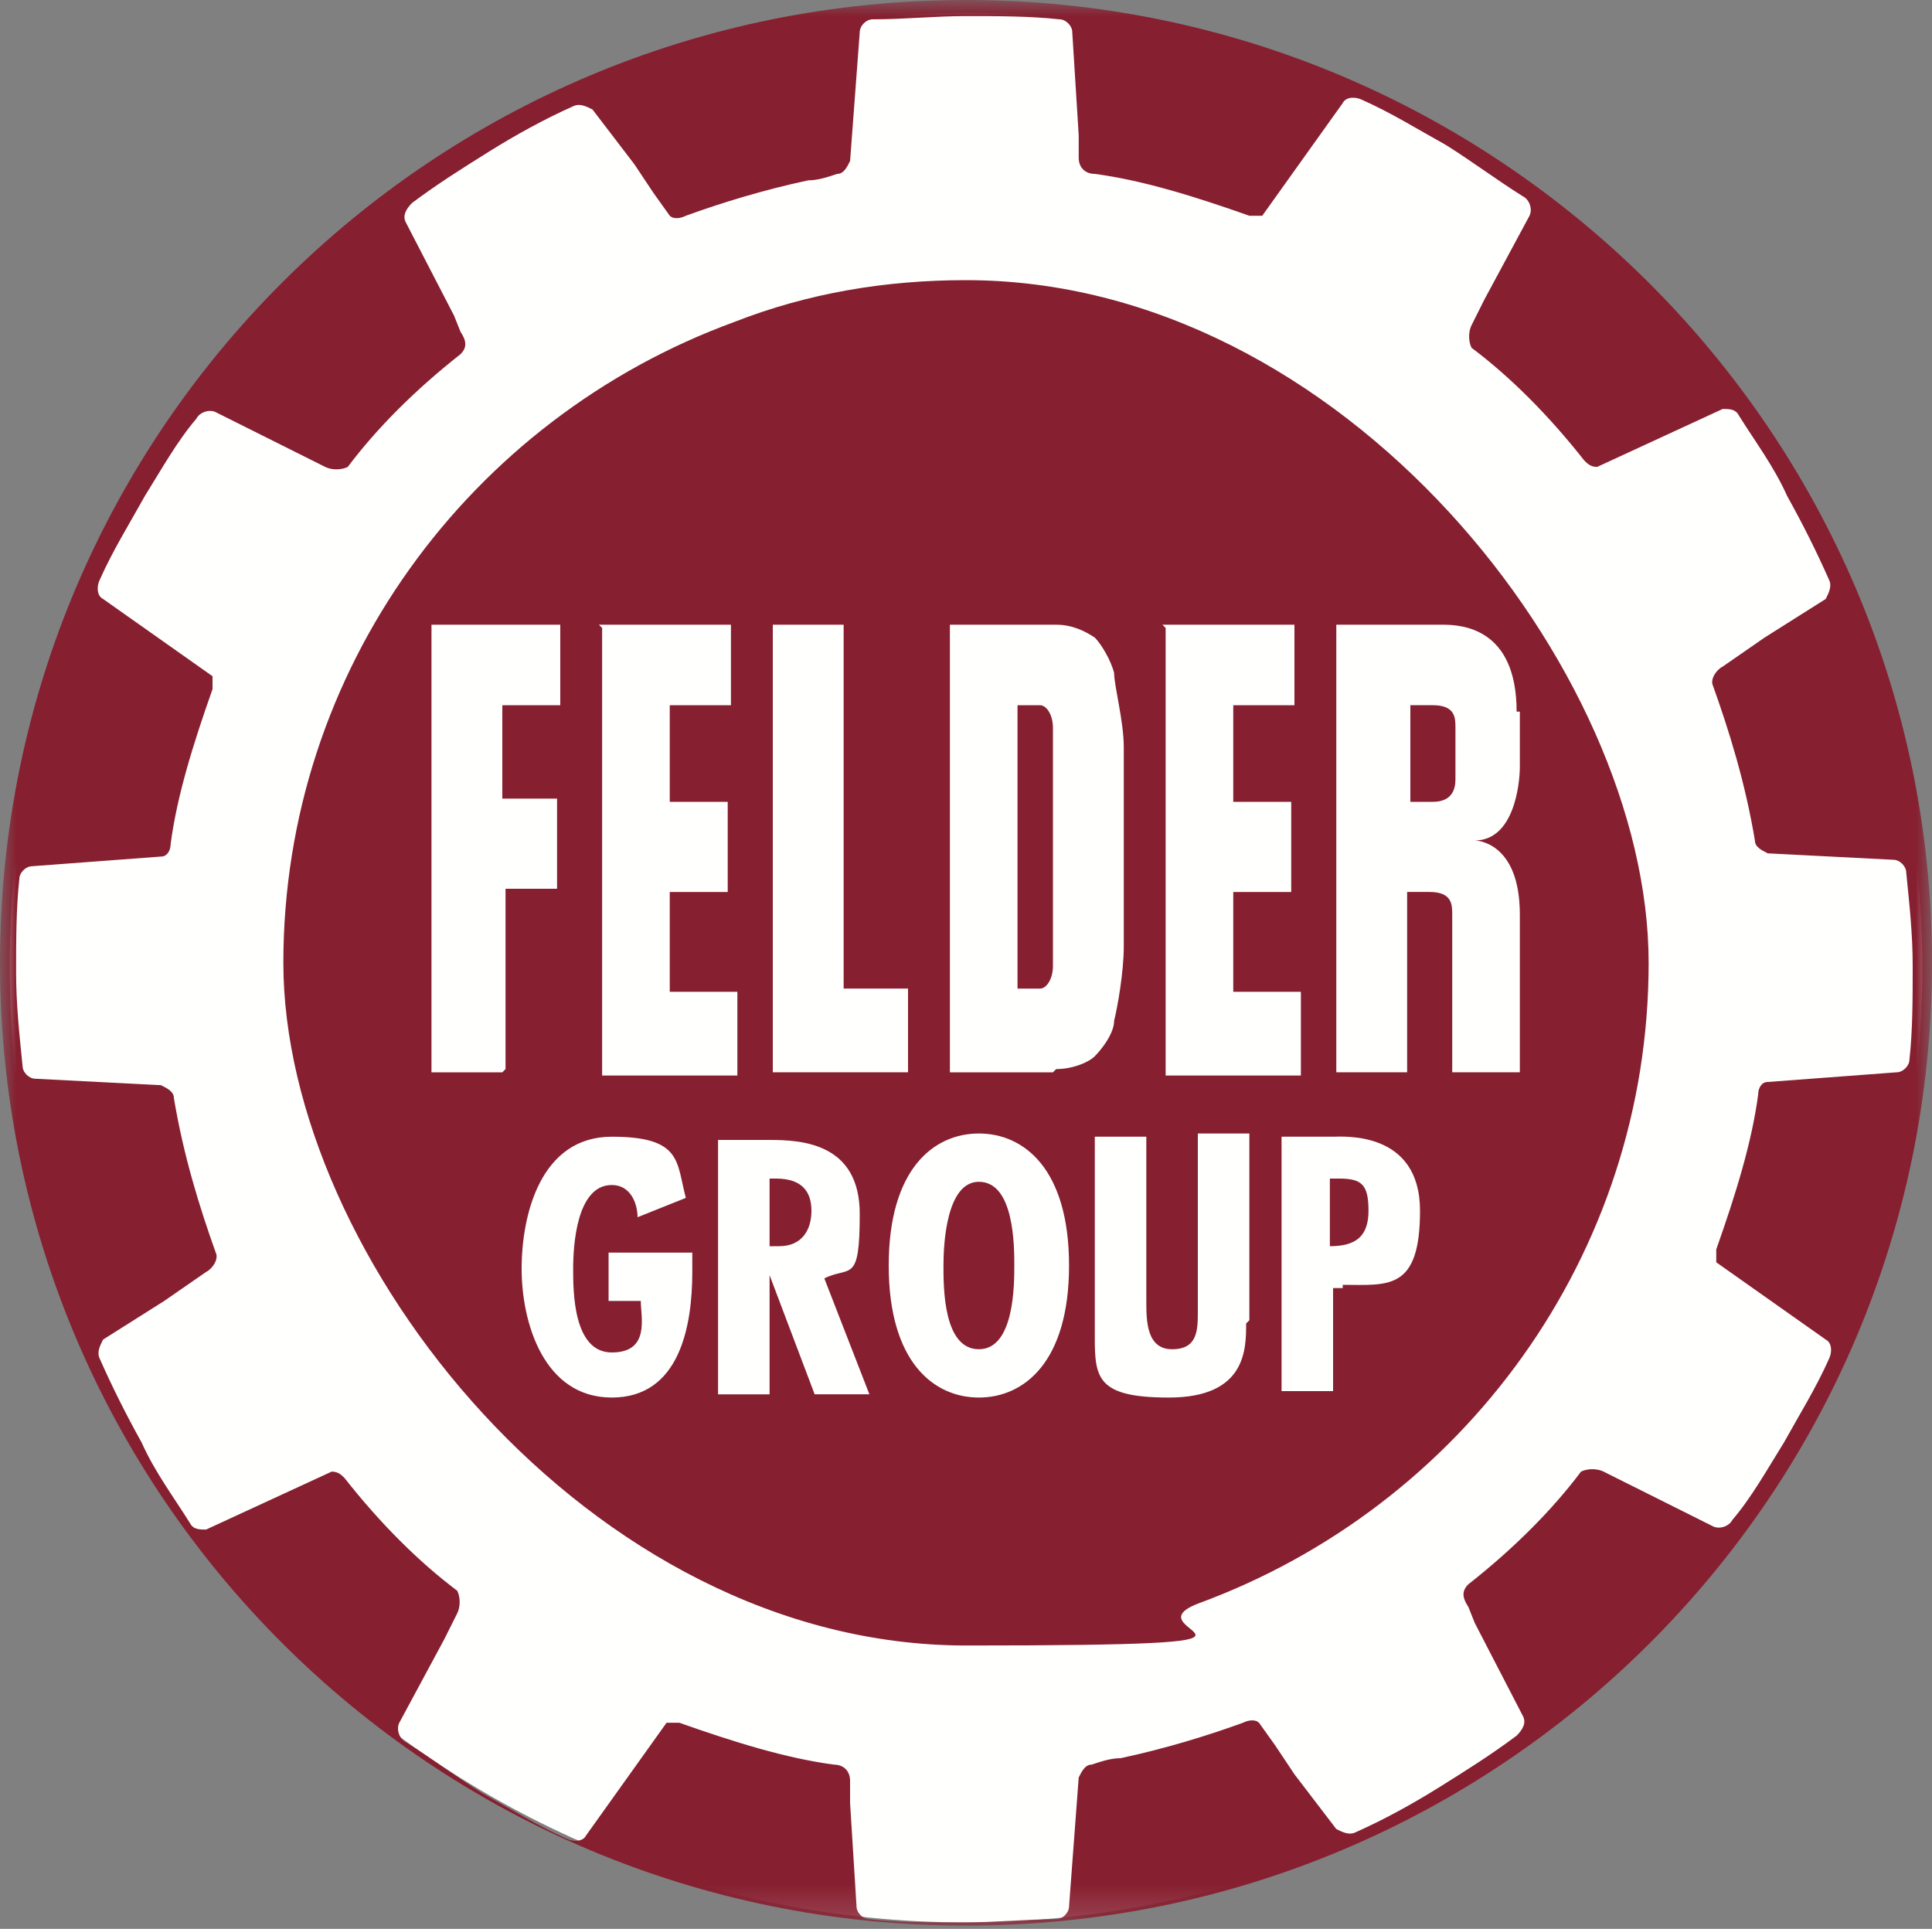
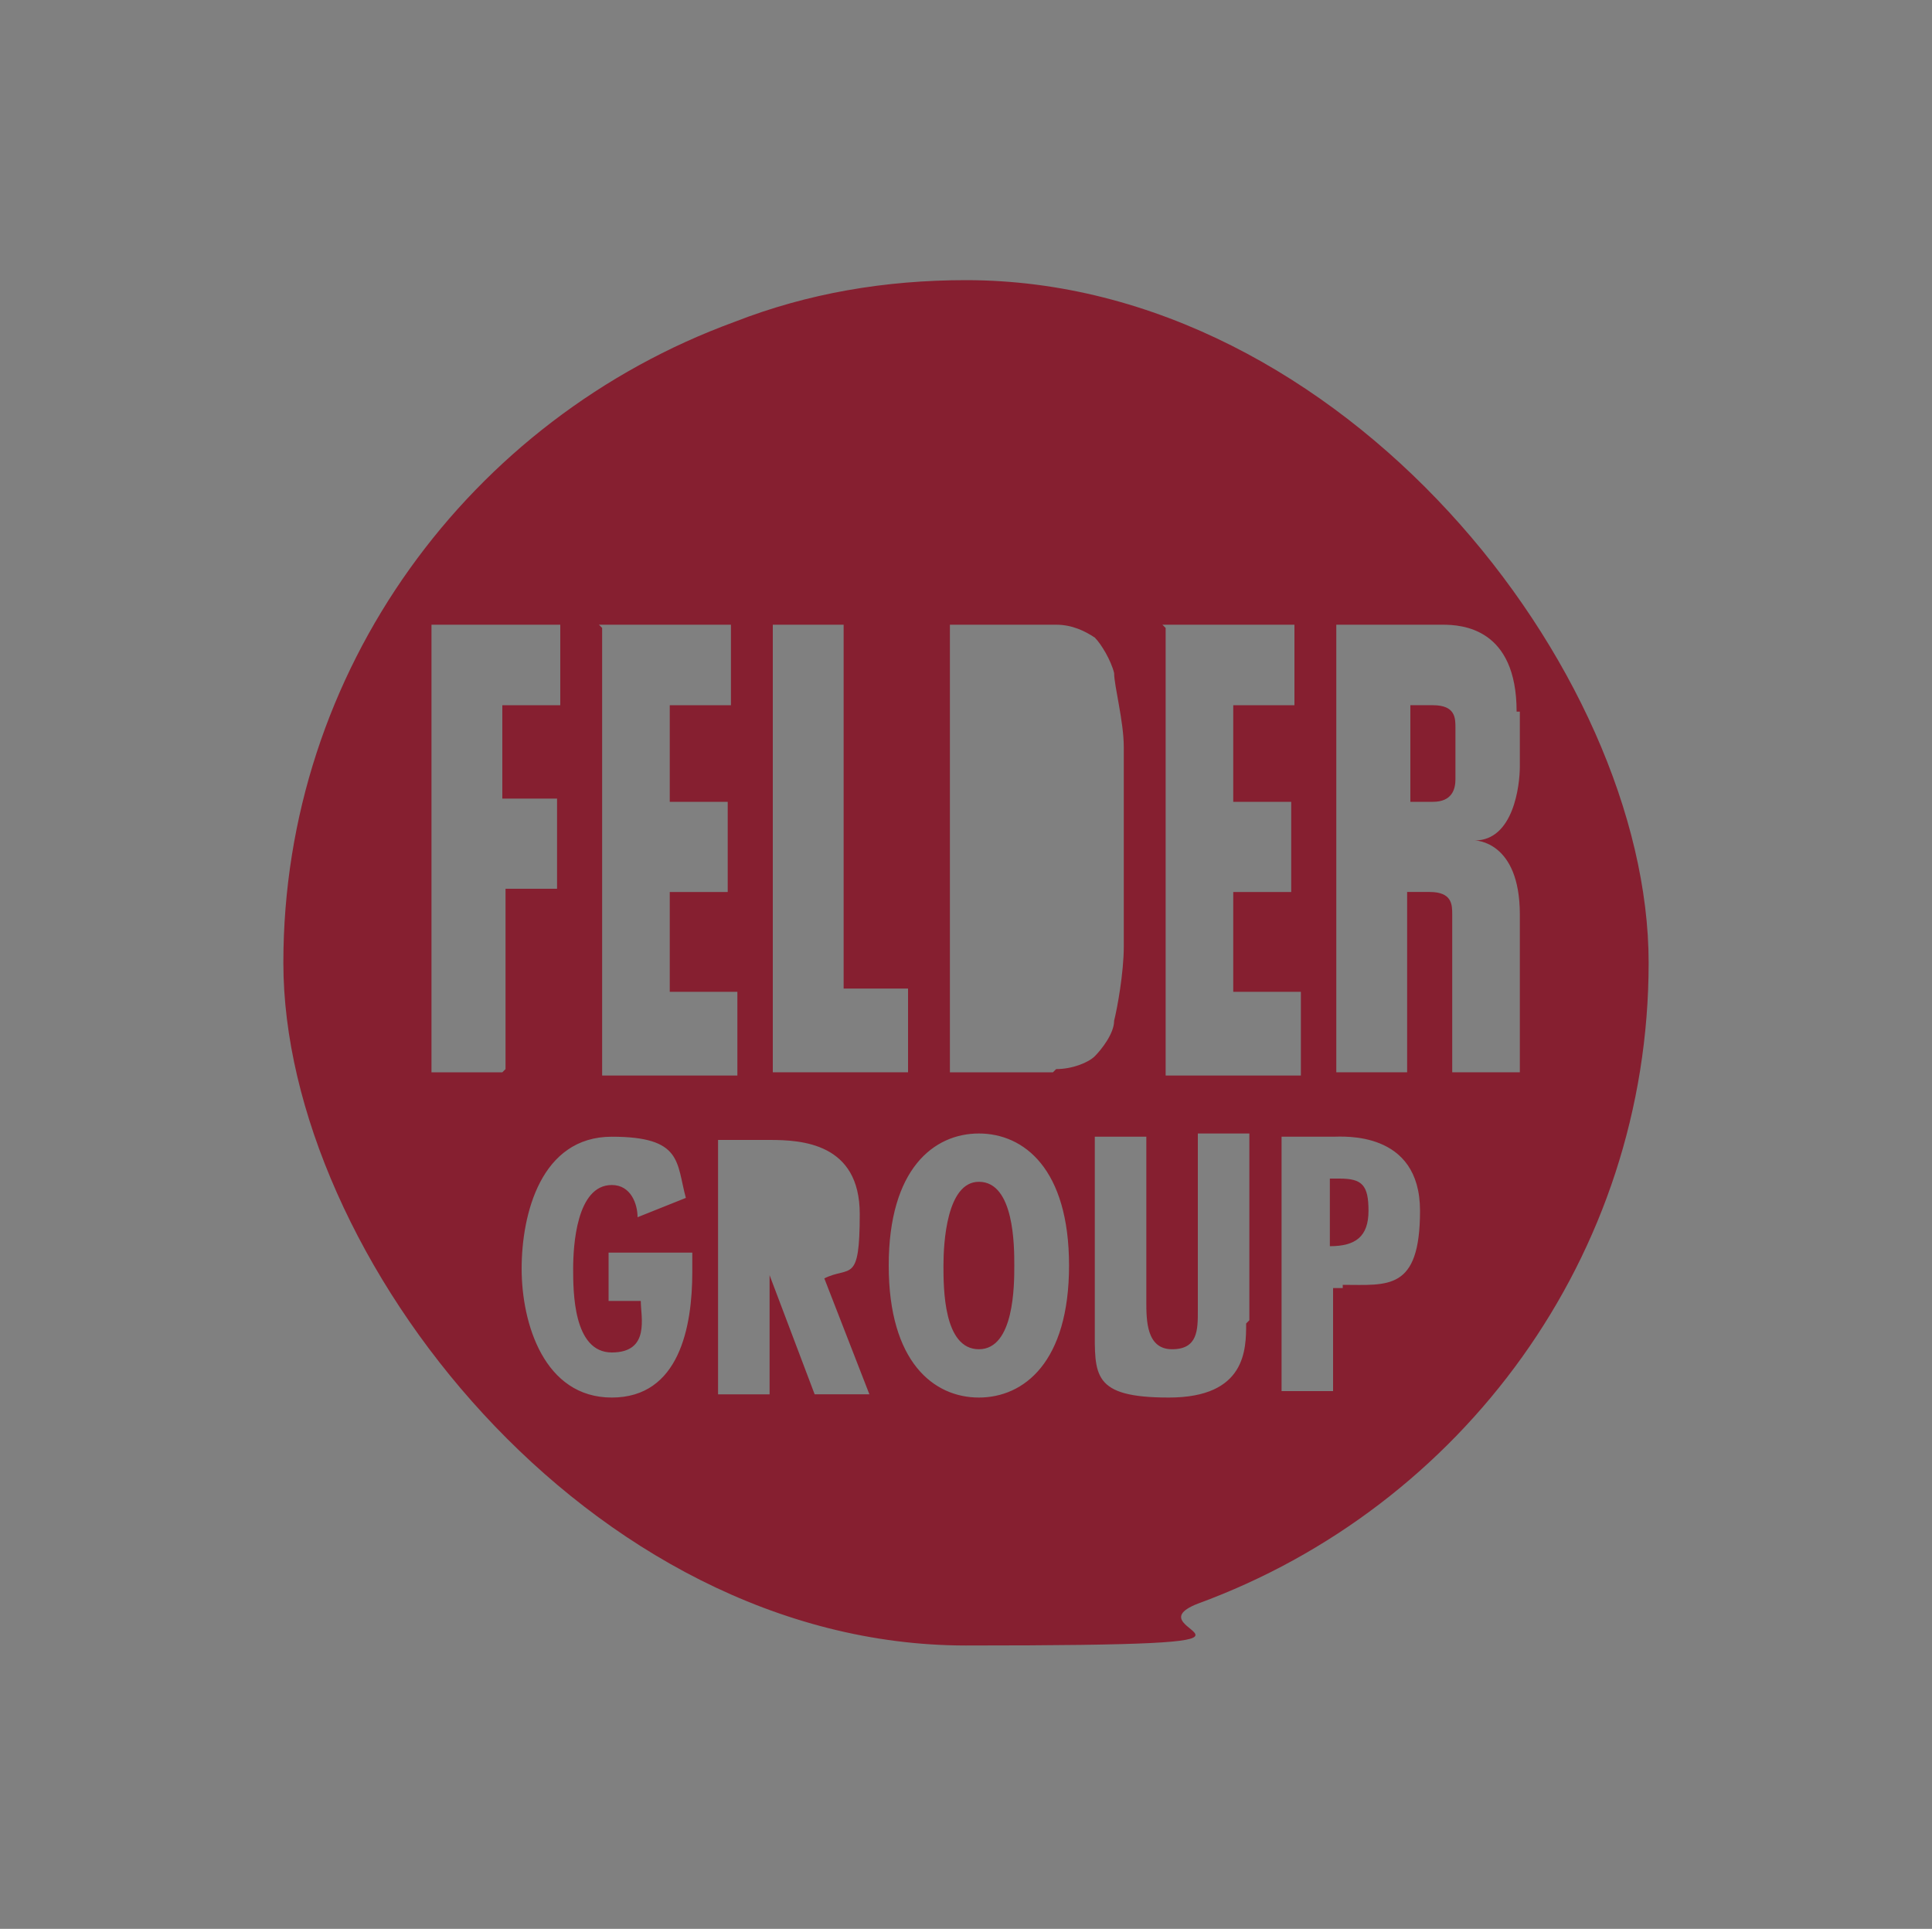
<svg xmlns="http://www.w3.org/2000/svg" id="Layer_1" version="1.1" viewBox="0 0 60 59.9">
  <rect x="0" y="0" width="60" height="59.9" fill="#808080" stroke="none" />
  <defs>
    <style>
      .st0 {
        mask: url(#mask);
      }

      .st1 {
        fill: #fffffe;
      }

      .st1, .st2, .st3 {
        fill-rule: evenodd;
      }

      .st2 {
        fill: #fff;
      }

      .st3 {
        fill: #861f30;
      }
    </style>
    <mask id="mask" x="0" y="0" width="60" height="59.9" maskUnits="userSpaceOnUse">
      <g id="mask-3">
-         <polygon id="path-2" class="st2" points="0 0 60 0 60 59.9 0 59.9 0 0" />
-       </g>
+         </g>
    </mask>
  </defs>
  <g id="Nav">
    <g id="Hauptnavigation">
      <g id="Felder-Group-Logo-neu">
-         <path id="Fill-1" class="st1" d="M59.7,30c0,16.4-13.3,29.7-29.7,29.7S.3,46.4.3,30,13.6.4,30,.4s29.7,13.3,29.7,29.7" />
-         <path id="Fill-3" class="st3" d="M24.1,36.6h-.2v2.1h.3c.7,0,1-.5,1-1.1s-.3-1-1.1-1" />
-         <path id="Fill-5" class="st3" d="M32.3,21.9h-.7v8.8h.7c.2,0,.4-.3.4-.7v-7.4c0-.4-.2-.7-.4-.7" />
        <path id="Fill-7" class="st3" d="M30.4,36.7c-1,0-1.1,1.9-1.1,2.6s0,2.6,1.1,2.6,1.1-2,1.1-2.6,0-2.6-1.1-2.6" />
        <path id="Fill-9" class="st3" d="M47.2,22.1v1.7c0,.6-.2,2.3-1.4,2.3,0,0,1.4,0,1.4,2.3v4.9h-2.1s0-3.8,0-3.8v-1.1c0-.3,0-.7-.7-.7h-.7v5.6h-2.2v-13.9h3.3c.6,0,2.3.1,2.3,2.7h0ZM41.7,40h-.3s0,3.2,0,3.2h-1.6v-7.9h1.6c.3,0,2.7-.2,2.7,2.3s-1,2.3-2.4,2.3h0ZM38.7,41.1c0,.8,0,2.3-2.4,2.3s-2.3-.7-2.3-2.2v-5.9h1.6v5.1c0,.6,0,1.5.8,1.5s.8-.6.8-1.2v-5.5h1.6v5.8ZM32.7,33.3h-3.2v-13.9h3.3c.5,0,.9.2,1.2.4.2.2.5.7.6,1.1,0,.4.3,1.5.3,2.3,0,.7,0,2.8,0,3.1s0,2.4,0,3.1c0,.8-.2,1.9-.3,2.3,0,.4-.4.9-.6,1.1-.2.2-.7.4-1.2.4h0ZM30.4,43.4c-1.4,0-2.8-1.1-2.8-4.1s1.4-4.1,2.8-4.1,2.8,1.1,2.8,4.1-1.4,4.1-2.8,4.1h0ZM25.3,43.3l-1.4-3.7h0v3.7h-1.6v-7.9h1.6c1,0,2.8.1,2.8,2.3s-.3,1.6-1.1,2l1.4,3.6h-1.7ZM21.5,39.5c0,1.7-.4,3.9-2.5,3.9s-2.8-2.3-2.8-4,.6-4.1,2.8-4.1,2,.8,2.3,1.9l-1.5.6c0-.4-.2-1-.8-1-1.1,0-1.2,1.9-1.2,2.6s0,2.6,1.2,2.6.9-1.1.9-1.6h-1v-1.5h2.6v.6ZM15.6,33.3h-2.2v-13.9h4v2.5h-1.8v2.9h1.7v2.8h-1.6v5.6ZM18.6,19.4h4.1v2.5h-1.9v3h1.8v2.8h-1.8v3.1h2.1v2.6h-4.2v-13.9ZM24.1,19.4h2.1v11.3h2v2.6h-4.2s0-13.9,0-13.9h0ZM36.1,19.4h4.1v2.5h-1.9v3h1.8v2.8h-1.8v3.1h2.1v2.6h-4.2v-13.9ZM30,8.7c-2.5,0-4.9.4-7.2,1.3,0,0,0,0,0,0-8.2,3-14,10.8-14,19.9s9.5,21.2,21.2,21.2,4.9-.4,7.2-1.3c0,0,0,0,0,0,8.2-3,14-10.8,14-19.9s-9.5-21.2-21.2-21.2h0Z" />
        <path id="Fill-11" class="st3" d="M41.6,36.6h-.3v2.1c.8,0,1.2-.3,1.2-1.1s-.2-1-.9-1" />
        <path id="Fill-13" class="st3" d="M43.8,21.9v3h.7c.6,0,.7-.4.7-.7v-1.6c0-.3,0-.7-.7-.7h-.7Z" />
        <g id="Group-17">
          <g class="st0">
-             <path id="Fill-15" class="st3" d="M58.9,33.3l-4,.3c-.2,0-.3.2-.3.4-.2,1.5-.7,3.1-1.3,4.8,0,.2,0,.3,0,.4l3.4,2.4c.2.1.2.4.1.6-.4.9-.9,1.7-1.4,2.6-.5.8-1,1.7-1.6,2.4-.1.2-.4.3-.6.2l-2-1s0,0,0,0l-1.4-.7h0c-.2-.1-.5-.1-.7,0-.9,1.2-2.1,2.4-3.5,3.5-.2.2-.2.4,0,.7l.2.5,1.5,2.9c.1.2,0,.4-.2.6-.8.6-1.6,1.1-2.4,1.6-.8.5-1.7,1-2.6,1.4-.2.1-.4,0-.6-.1l-1.3-1.7s0,0,0,0l-.6-.9-.5-.7c-.1-.1-.3-.1-.5,0-1.1.4-2.4.8-3.8,1.1,0,0,0,0,0,0-.3,0-.6.1-.9.2-.2,0-.3.2-.4.4l-.3,4c0,.2-.2.4-.4.4-1,0-1.9.1-2.9.1s-2,0-2.9-.1c-.2,0-.4-.2-.4-.4l-.2-3.2h0v-.7c0-.3-.2-.5-.5-.5-1.5-.2-3.1-.7-4.8-1.3-.1,0-.3,0-.4,0l-2.5,3.5c-.1.2-.4.2-.6.1-.9-.4-1.7-.9-2.6-1.4-.8-.5-1.6-1.1-2.4-1.6-.2-.1-.3-.4-.2-.6l1.4-2.6s0,0,0,0l.4-.8c.1-.2.1-.5,0-.7-1.2-.9-2.4-2.1-3.5-3.5-.1-.1-.2-.2-.4-.2l-3.9,1.8c-.2,0-.4,0-.5-.2-.5-.8-1.1-1.6-1.5-2.5-.5-.9-.9-1.7-1.3-2.6-.1-.2,0-.4.1-.6l1.9-1.2,1.3-.9c.2-.1.4-.4.3-.6-.5-1.4-1-3-1.3-4.8,0-.2-.2-.3-.4-.4,0,0,0,0,0,0l-3.9-.2c-.2,0-.4-.2-.4-.4-.1-1-.2-1.9-.2-2.9,0-1,0-2,.1-2.9,0-.2.2-.4.4-.4l4-.3c.2,0,.3-.2.3-.4.2-1.5.7-3.1,1.3-4.8,0-.2,0-.3,0-.4l-3.4-2.4c-.2-.1-.2-.4-.1-.6.4-.9.9-1.7,1.4-2.6.5-.8,1-1.7,1.6-2.4.1-.2.4-.3.6-.2l2,1s0,0,0,0l1.4.7h0c.2.1.5.1.7,0,.9-1.2,2.1-2.4,3.5-3.5.2-.2.2-.4,0-.7l-.2-.5-1.5-2.9c-.1-.2,0-.4.2-.6.8-.6,1.6-1.1,2.4-1.6.8-.5,1.7-1,2.6-1.4.2-.1.4,0,.6.1l1.3,1.7s0,0,0,0l.6.9.5.7c.1.1.3.1.5,0,1.1-.4,2.4-.8,3.8-1.1,0,0,0,0,0,0,.3,0,.6-.1.9-.2.2,0,.3-.2.4-.4l.3-4c0-.2.2-.4.4-.4,1,0,1.9-.1,2.9-.1s2,0,2.9.1c.2,0,.4.2.4.4l.2,3.2h0v.7c0,.3.2.5.5.5,1.5.2,3.1.7,4.8,1.3.1,0,.3,0,.4,0l2.5-3.5c.1-.2.4-.2.6-.1.9.4,1.7.9,2.6,1.4.8.5,1.6,1.1,2.4,1.6.2.1.3.4.2.6l-1.4,2.6s0,0,0,0l-.4.8c-.1.2-.1.5,0,.7,1.2.9,2.4,2.1,3.5,3.5.1.1.2.2.4.2l3.9-1.8c.2,0,.4,0,.5.2.5.8,1.1,1.6,1.5,2.5.5.9.9,1.7,1.3,2.6.1.2,0,.4-.1.6l-1.9,1.2-1.3.9c-.2.1-.4.4-.3.6.5,1.4,1,3,1.3,4.8,0,.2.2.3.4.4,0,0,0,0,0,0l3.9.2c.2,0,.4.2.4.4.1,1,.2,1.9.2,2.9,0,1,0,2-.1,2.9,0,.2-.2.4-.4.4M30,0C13.4,0,0,13.4,0,29.9s13.4,29.9,30,29.9,30-13.4,30-29.9S46.5,0,30,0" />
-           </g>
+             </g>
        </g>
      </g>
    </g>
  </g>
</svg>